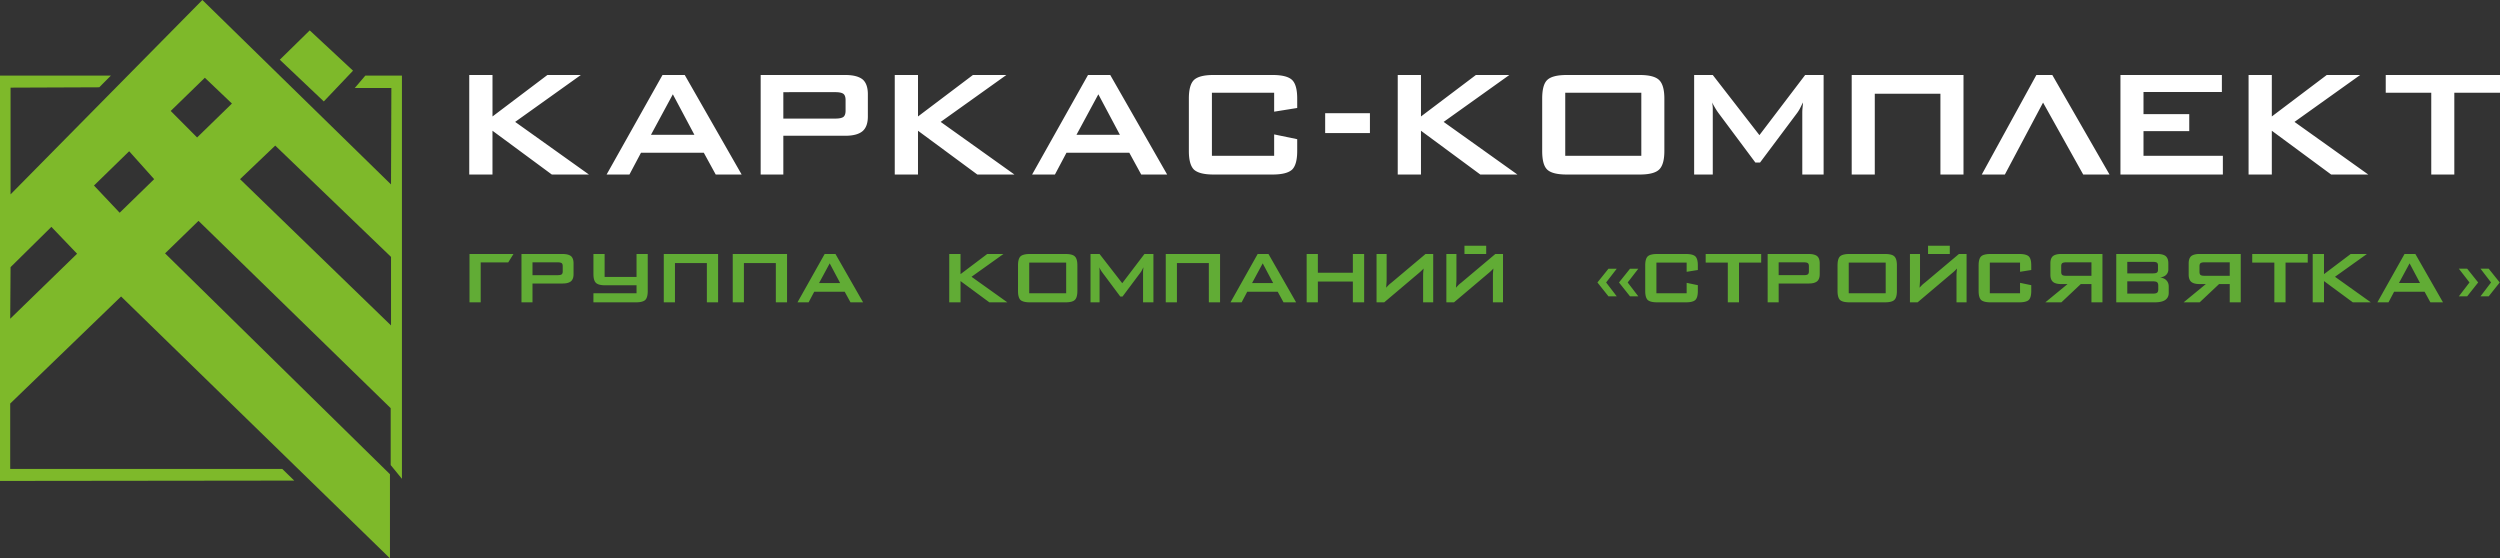
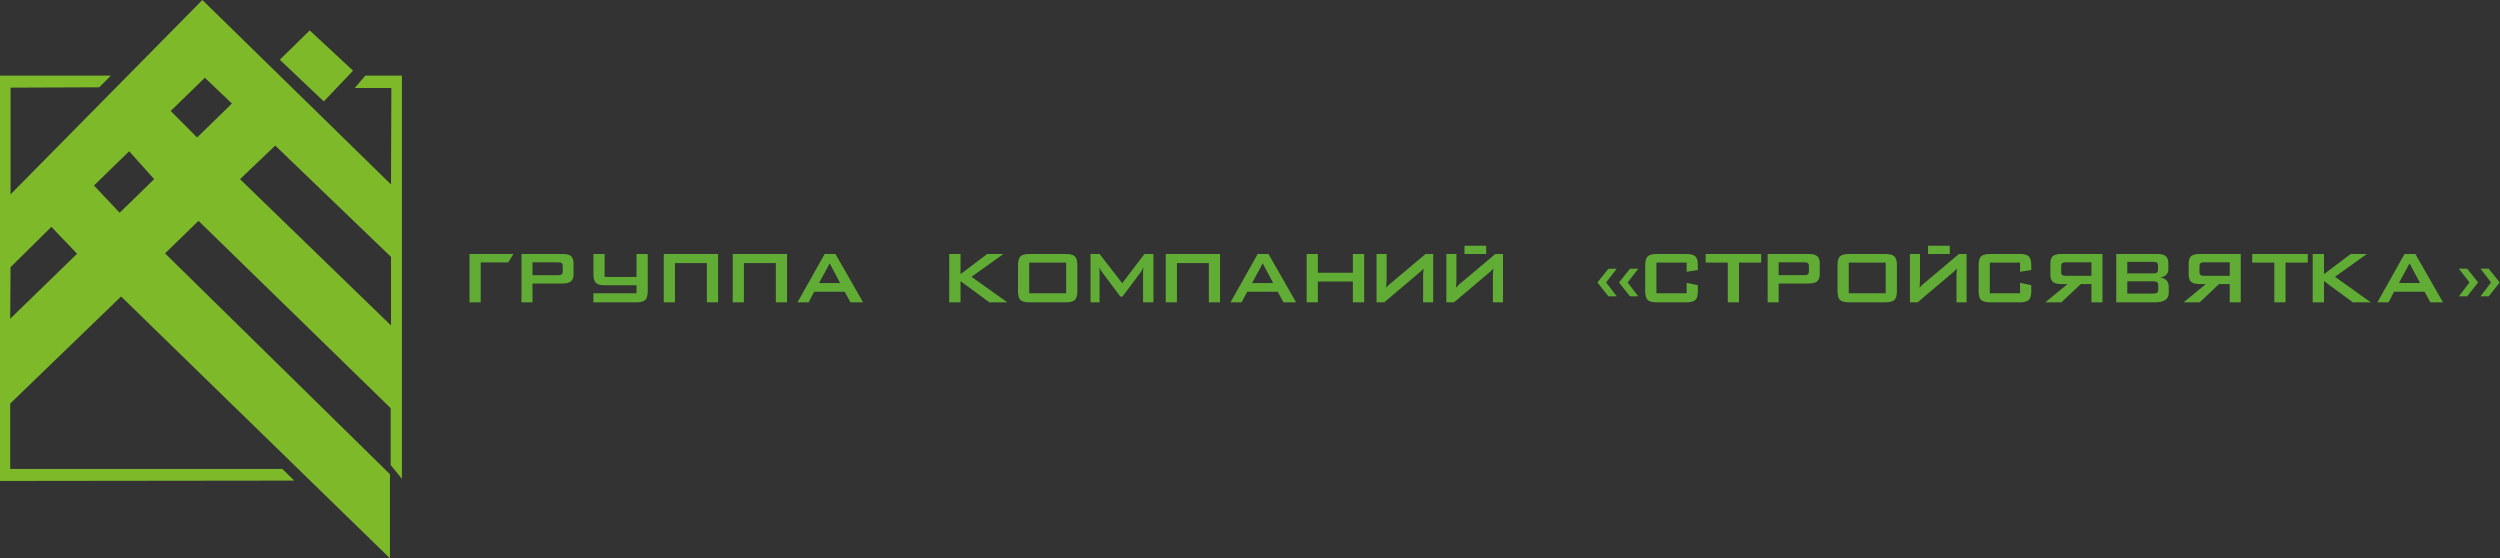
<svg xmlns="http://www.w3.org/2000/svg" width="300" height="67" viewBox="0 0 300 67">
  <rect x="0" y="0" width="300" height="67" fill="#333333" stroke="none" />
  <g>
    <g />
    <g>
      <path fill="#7eb92a" d="M24.285 0l22.638 22.135.042-11.576h-4.393l1.267-1.485h4.393v48.384l-1.351-1.653v-6.828L23.82 26.503l-4.013 3.902 26.988 26.502V67L14.53 35.578 1.225 48.426v7.845h32.647l1.436 1.4L0 57.713V9.075h13.304l-1.394 1.4-10.643.042v12.806zm8.742 17.471l-4.223 4.028 18.119 17.556v-8.227zM1.225 38.249l8.025-7.802-3.084-3.223-4.899 4.834zM14.36 25.528l4.139-4.029-2.999-3.35-4.223 4.114zm9.292-9.032l4.18-4.07-3.251-3.096-4.097 3.985zm13.515-12.85l5.195 4.835-3.506 3.69-5.28-5.004z" />
    </g>
    <g>
-       <path fill="#fff" d="M56.31 9h2.79v4.976L65.687 9h4.015l-7.883 5.628 8.852 6.315h-4.453l-7.12-5.254v5.254H56.31zm21.807 7.175h5.21l-2.586-4.86zm-5.325 4.768L79.5 9h2.67l6.828 11.943h-3.112l-1.43-2.616H76.92l-1.387 2.616zM94 11.06v3.17h6.224c.484 0 .814-.069.992-.208.168-.138.253-.385.253-.74v-1.273c0-.355-.085-.602-.253-.74-.177-.14-.508-.21-.992-.21zm-2.72 9.883V9h10.162c.934 0 1.63.177 2.079.536.415.367.622.957.622 1.779v2.661c0 .803-.207 1.385-.626 1.755-.438.374-1.13.56-2.075.56H94v4.652zM107.37 9h2.79v4.976L116.749 9h4.015l-7.884 5.628 8.852 6.315h-4.453l-7.12-5.254v5.254h-2.789zm21.807 7.175h5.21l-2.585-4.86zm-5.325 4.768L130.56 9h2.67l6.828 11.943h-3.112l-1.43-2.616h-7.537l-1.387 2.616zm29.046-9.814h-7.469v7.569h7.469v-2.57l2.766.575v1.412c0 1.084-.2 1.825-.603 2.23-.426.397-1.21.598-2.351.598h-7.092c-1.142 0-1.925-.2-2.352-.598-.403-.405-.603-1.146-.603-2.226v-6.295c0-1.076.2-1.817.603-2.218.423-.405 1.207-.606 2.352-.606h7.092c1.145 0 1.929.2 2.351.606.404.4.603 1.142.603 2.218v1.134l-2.766.444zm6.122 4.838v-2.384h5.371v2.384zM167.728 9h2.789v4.976L177.106 9h4.015l-7.884 5.628 8.852 6.315h-4.452l-7.12-5.254v5.254h-2.789zm17.335 2.824c0-1.08.195-1.827.596-2.218.42-.41 1.21-.606 2.355-.606h8.756c1.152 0 1.921.209 2.328.606.411.4.626 1.135.626 2.218v6.296c0 1.086-.212 1.825-.626 2.225-.407.393-1.18.598-2.328.598h-8.756c-1.14 0-1.935-.191-2.355-.598-.405-.391-.596-1.141-.596-2.225zm2.766 6.874h9.129v-7.569h-9.129zM203.297 9h2.236l5.598 7.217L216.618 9h2.216v11.943h-2.559v-7.387c0-.212.009-.39.023-.529.02-.184.043-.432.066-.74a10.87 10.87 0 0 0-.208.405 7.83 7.83 0 0 1-.18.359c-.09.168-.192.33-.304.486l-4.468 5.97h-.557l-4.468-5.994a7.82 7.82 0 0 1-.416-.652c-.147-.25-.253-.44-.299-.574.023.25.069.482.069.694v7.962h-2.236zm21.677 11.943h-2.77V9h13.416v11.943h-2.77v-9.698h-7.876zM246.277 9l6.866 11.943h-3.158l-4.818-8.633-4.583 8.633h-2.771L244.364 9zm8.177 0h12.171v2.037h-9.405v2.662h5.49v2.036h-5.49v2.963h9.524v2.245h-12.29zm15.375 0h2.789v4.976L279.208 9h4.014l-7.883 5.628 8.852 6.315h-4.453l-7.12-5.254v5.254h-2.789zm24.689 2.13v9.813h-2.767v-9.814h-5.463V9h13.716v2.13z" />
-     </g>
+       </g>
    <g>
      <path fill="#61ac35" d="M56.34 36.281V30.48h5.274l-.628 1.011h-3.302v4.79zm7.559-4.8v1.54h3.024c.235 0 .395-.034.481-.102.082-.067.123-.187.123-.36v-.618c0-.173-.041-.293-.123-.36-.086-.067-.246-.1-.481-.1zm-1.322 4.8V30.48h4.937c.454 0 .792.086 1.01.26.201.178.302.465.302.864v1.293c0 .39-.1.672-.304.852-.213.182-.549.272-1.008.272h-3.615v2.26zm8.635-1.09h5.173v-.956h-3.74c-.56 0-.937-.098-1.133-.294-.2-.191-.3-.551-.3-1.078V30.48h1.343v2.754h3.83V30.48h1.344v4.43c0 .524-.097.884-.293 1.08-.207.194-.588.291-1.142.291H71.21zm8.441 1.09V30.48h6.518v5.801h-1.346V31.57h-3.83v4.711zm8.276 0V30.48h6.517v5.801H93.1V31.57h-3.83v4.711zm10.36-2.316h2.528l-1.252-2.361zm-2.59 2.316l3.26-5.801h1.297l3.316 5.801h-1.512l-.694-1.27h-3.66l-.672 1.27zm18.21 0V30.48h1.354v2.417l3.203-2.417h1.946l-3.83 2.733 4.3 3.068h-2.159l-3.46-2.552v2.552zm8.254-4.43c0-.525.097-.885.29-1.077.206-.197.587-.294 1.143-.294h4.254c.56 0 .937.097 1.13.294.204.191.305.55.305 1.077v3.058c0 .528-.1.888-.304 1.082-.196.192-.573.29-1.131.29h-4.254c-.554 0-.935-.098-1.144-.29-.192-.195-.29-.555-.29-1.082zm1.344 3.34h4.434v-3.677h-4.434zm7.355-4.711h1.086l2.72 3.505 2.665-3.505h1.077v5.801h-1.243v-3.589c0-.103.003-.189.01-.256.01-.09.022-.21.033-.36a14.28 14.28 0 0 0-.189.371 1.623 1.623 0 0 1-.147.236l-2.17 2.901h-.271l-2.171-2.912a2.534 2.534 0 0 1-.202-.316 1.512 1.512 0 0 1-.145-.28c.01.122.022.234.033.337v3.868h-1.086zm9.028 5.801V30.48h6.517v5.801h-1.346V31.57h-3.83v4.711zm10.36-2.316h2.528l-1.252-2.361zm-2.589 2.316l3.259-5.801h1.297l3.317 5.801h-1.512l-.695-1.27h-3.66l-.671 1.27zm9.138 0V30.48h1.344v2.248h4.199V30.48h1.355v5.801h-1.355v-2.496h-4.199v2.496zm15.185 0h-1.21v-3.137c0-.165.004-.303.011-.414.004-.054.011-.135.023-.245a6.77 6.77 0 0 0 .022-.263 4.568 4.568 0 0 1-.482.47l-4.243 3.589h-.919V30.48h1.21v3.046c0 .12-.004.225-.011.315a70.223 70.223 0 0 0-.045.686c.093-.108.189-.213.289-.315.078-.077.2-.182.37-.313l4.066-3.42h.919zm8.376 0h-1.21v-3.137c0-.165.004-.303.011-.414.007-.082.014-.164.023-.245.011-.11.019-.197.02-.263a4.502 4.502 0 0 1-.479.47l-4.244 3.589h-.918V30.48h1.209v3.046c0 .12-.004.225-.009.315-.006.066-.013.167-.021.304-.01.138-.017.264-.024.382.093-.108.189-.213.289-.315.076-.077.199-.182.369-.313l4.065-3.42h.919zm-4.625-5.801v-.99h2.609v.99zm20.862 5.081h-.995l-1.323-1.664 1.323-1.65h.995l-1.276 1.65zm-2.587 0h-.994l-1.324-1.664 1.324-1.65h.994l-1.276 1.65zm8.388-4.047h-3.628v3.676h3.628v-1.248l1.343.28v.685c0 .527-.096.886-.292 1.084-.208.192-.588.29-1.142.29h-3.446c-.554 0-.935-.098-1.142-.29-.196-.198-.293-.557-.293-1.082v-3.058c0-.523.097-.882.293-1.077.205-.197.586-.294 1.142-.294h3.446c.556 0 .936.097 1.142.294.196.195.292.554.292 1.077v.551l-1.343.215zm6.282 0v4.767h-1.344v-4.767h-2.654V30.48h6.661v1.034zm4.759-.034v1.54h3.024c.235 0 .395-.033.481-.101.082-.067.124-.187.124-.36v-.618c0-.173-.042-.293-.124-.36-.086-.067-.246-.1-.481-.1zm-1.321 4.801V30.48h4.936c.454 0 .792.086 1.01.26.202.178.302.465.302.864v1.293c0 .39-.1.672-.304.852-.213.182-.549.272-1.008.272h-3.615v2.26zm8.387-4.43c0-.525.097-.885.29-1.077.207-.197.588-.294 1.144-.294h4.253c.56 0 .937.097 1.131.294.204.191.304.55.304 1.077v3.058c0 .528-.1.888-.304 1.082-.196.192-.572.29-1.131.29h-4.253c-.555 0-.935-.098-1.144-.29-.192-.195-.29-.555-.29-1.082zm1.344 3.34h4.435v-3.677h-4.435zm14.141 1.09h-1.209v-3.137c0-.165.004-.303.011-.414.004-.054.011-.135.023-.245.011-.11.018-.197.02-.263a4.502 4.502 0 0 1-.48.47l-4.244 3.589h-.918V30.48h1.209v3.046c0 .12-.004.225-.009.315-.005.066-.013.167-.02.304l-.025.382c.093-.108.19-.213.29-.315.076-.077.199-.182.369-.313l4.065-3.42h.918zm-4.625-5.801v-.99h2.61v.99zm11.042 1.034h-3.628v3.676h3.628v-1.248l1.344.28v.685c0 .527-.097.886-.293 1.084-.207.192-.588.29-1.143.29h-3.445c-.554 0-.935-.098-1.142-.29-.196-.198-.293-.557-.293-1.082v-3.058c0-.523.097-.882.293-1.077.205-.197.586-.294 1.142-.294h3.445c.557 0 .938.097 1.143.294.196.195.293.554.293 1.077v.551l-1.344.215zm5.543-.034c-.231 0-.392.034-.481.101-.083.067-.124.187-.124.36v.697c0 .168.042.288.124.36.089.067.25.1.481.1h3.024V31.48zm4.345 4.801h-1.321v-2.194h-1.277l-2.329 2.194h-1.926l2.667-2.192h-.752c-.463 0-.799-.09-1.008-.27-.201-.182-.302-.465-.302-.855v-1.36c0-.4.101-.688.302-.866.216-.172.551-.26 1.008-.26h4.938zm2.979-4.857v1.383h3.066c.228 0 .388-.03.482-.088.091-.07.136-.179.136-.328v-.551c0-.15-.045-.258-.136-.328-.094-.058-.254-.088-.482-.088zm0 2.339v1.472h3.066c.26 0 .431-.037.517-.112.09-.08.135-.214.135-.403v-.439c0-.193-.045-.328-.135-.407-.087-.074-.259-.111-.517-.111zm-1.322-3.283h4.95c.452 0 .786.09.999.271.199.18.3.465.3.855v.706a.904.904 0 0 1-.257.666c-.178.178-.424.28-.739.313.334.045.592.166.773.361.181.19.27.439.27.752v.742c0 .374-.142.66-.427.856-.274.185-.7.28-1.277.28h-4.592zm10.594 1c-.232 0-.392.034-.482.101-.082.067-.123.187-.123.36v.697c0 .168.041.288.123.36.09.067.25.1.482.1h3.023V31.48zm4.344 4.801h-1.321v-2.194h-1.277l-2.329 2.194h-1.926l2.667-2.192h-.752c-.463 0-.799-.09-1.008-.27-.201-.182-.302-.465-.302-.855v-1.36c0-.4.101-.688.302-.866.217-.172.551-.26 1.008-.26h4.938zm5.376-4.767v4.767h-1.344v-4.767h-2.654V30.48h6.661v1.034zm3.258 4.767V30.48h1.355v2.417l3.203-2.417h1.946l-3.829 2.733 4.3 3.068h-2.16l-3.46-2.552v2.552zm10.351-2.316h2.529l-1.253-2.361zm-2.588 2.316l3.258-5.801h1.298l3.316 5.801h-1.512l-.694-1.27h-3.66l-.672 1.27zm12.374-4.035h.985l1.321 1.651-1.321 1.664h-.985l1.265-1.664zm-2.598 0h.998l1.319 1.651-1.319 1.664h-.998l1.276-1.664z" />
    </g>
  </g>
</svg>